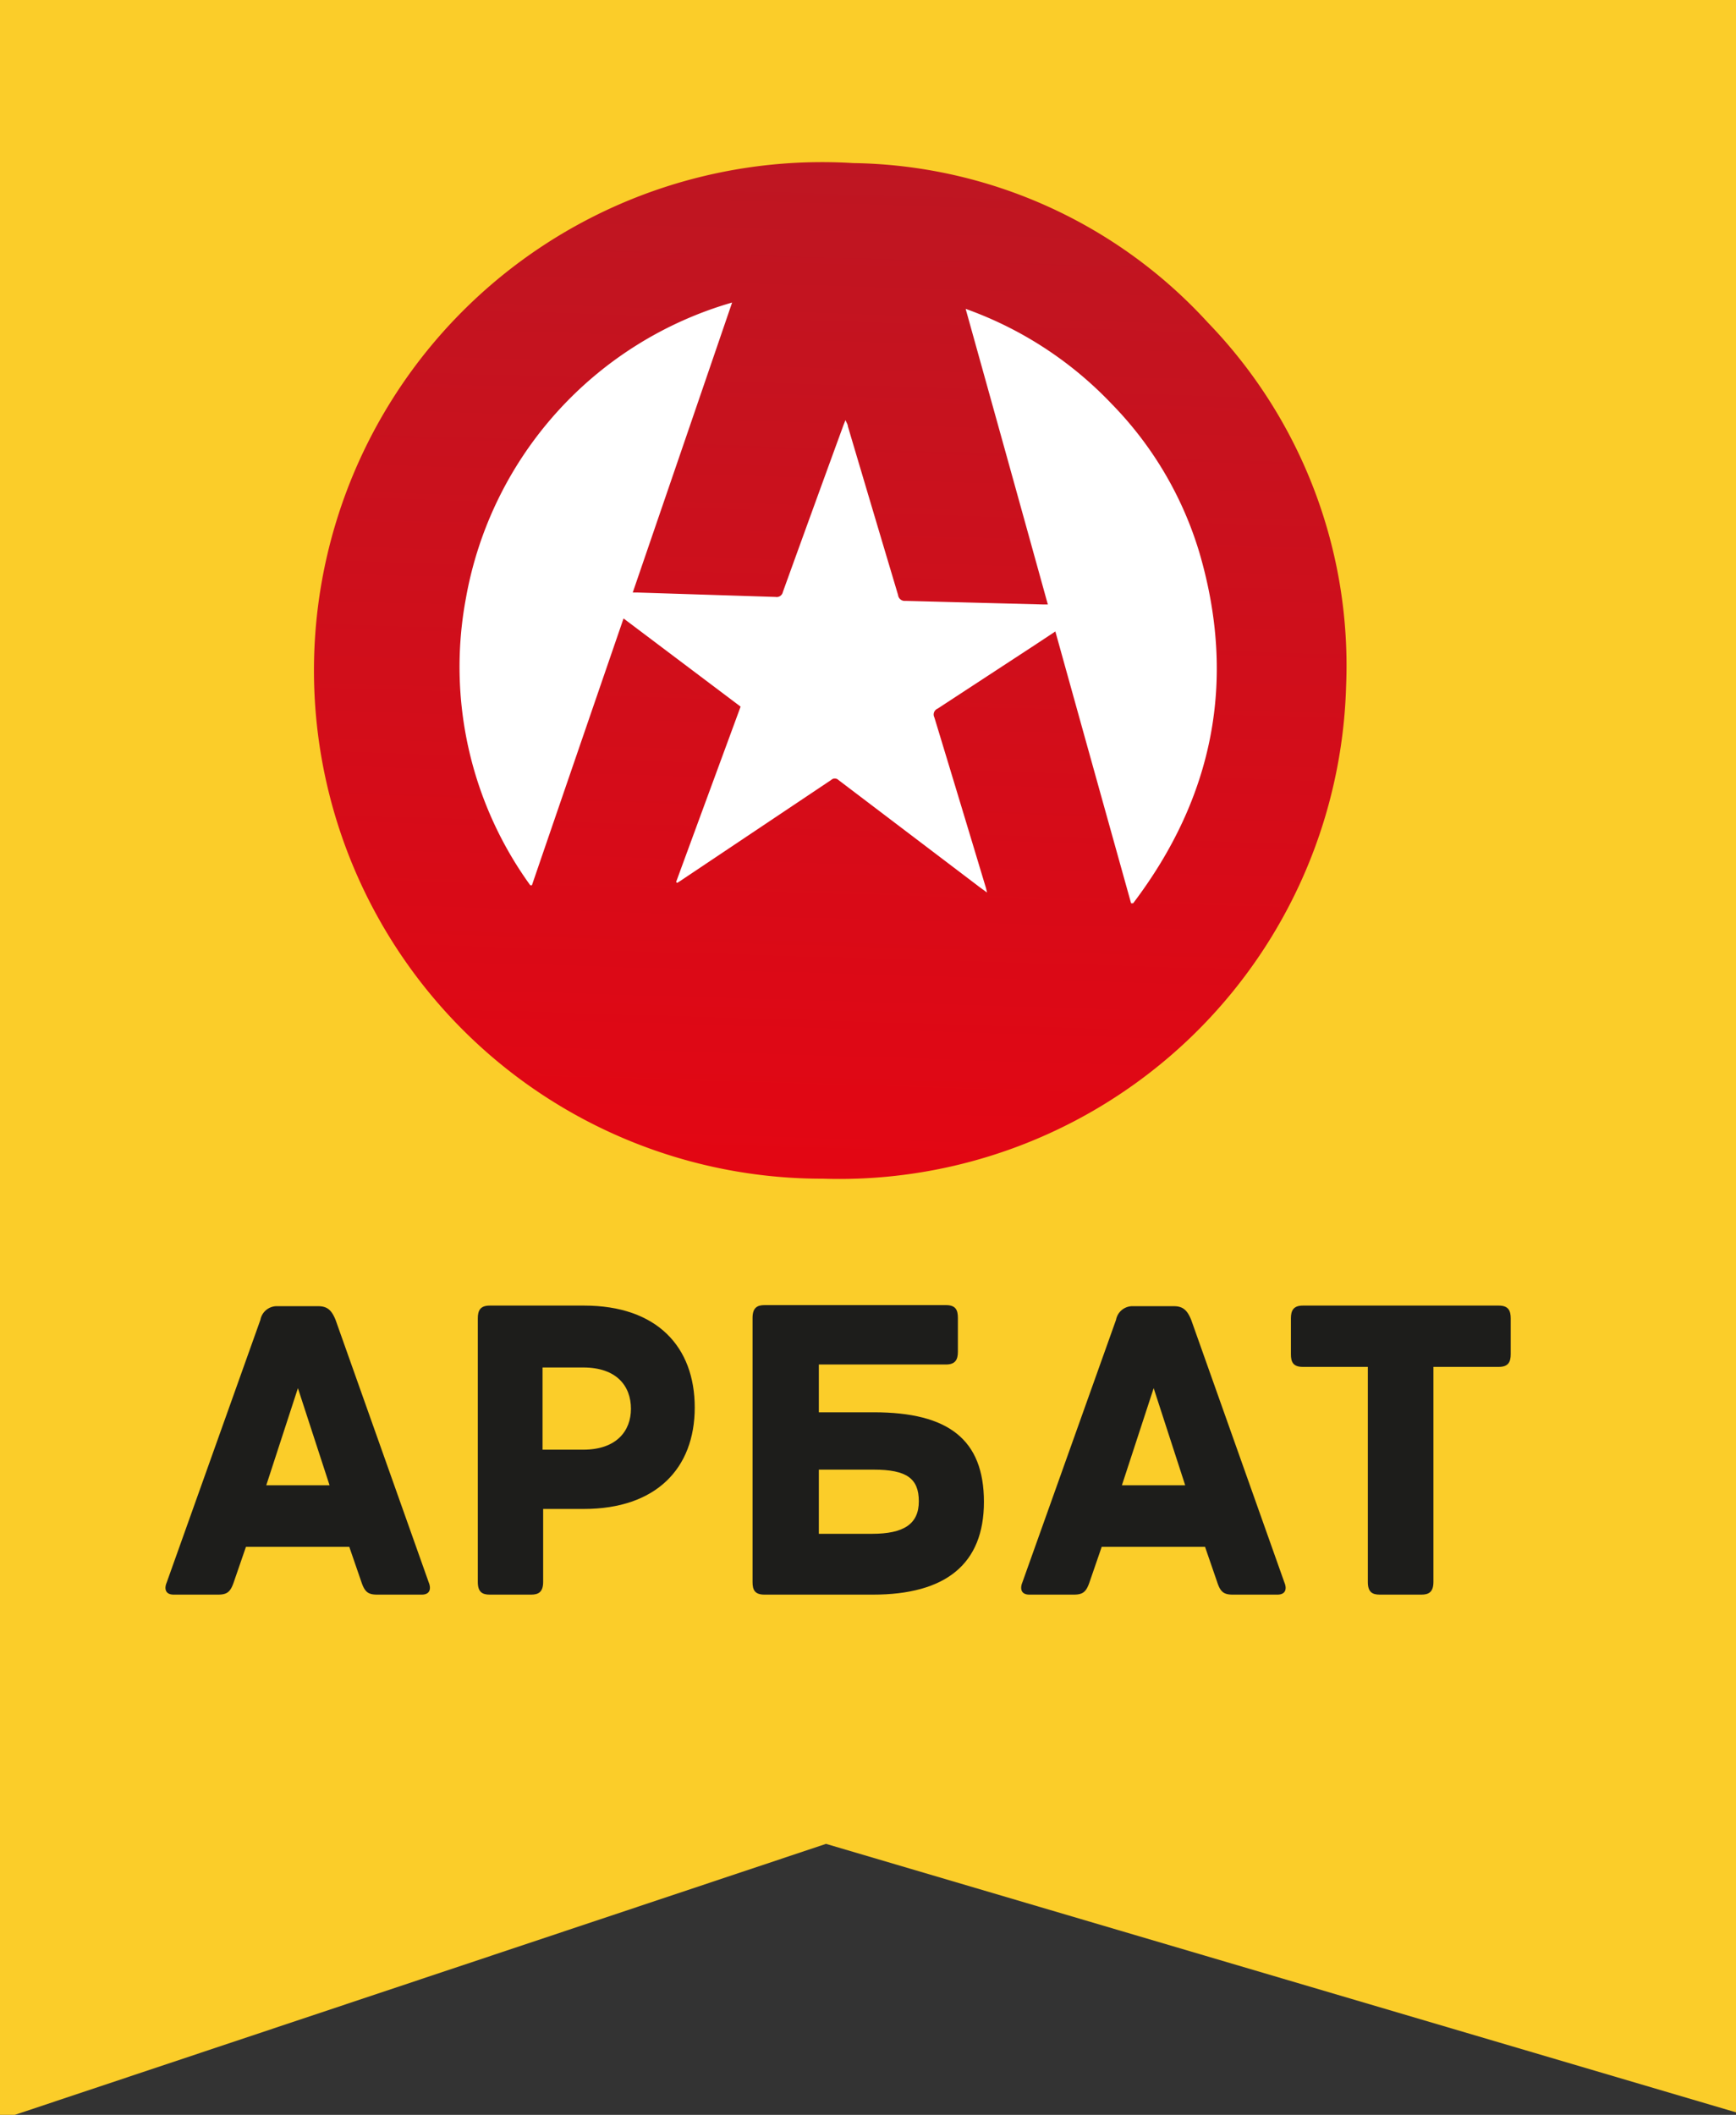
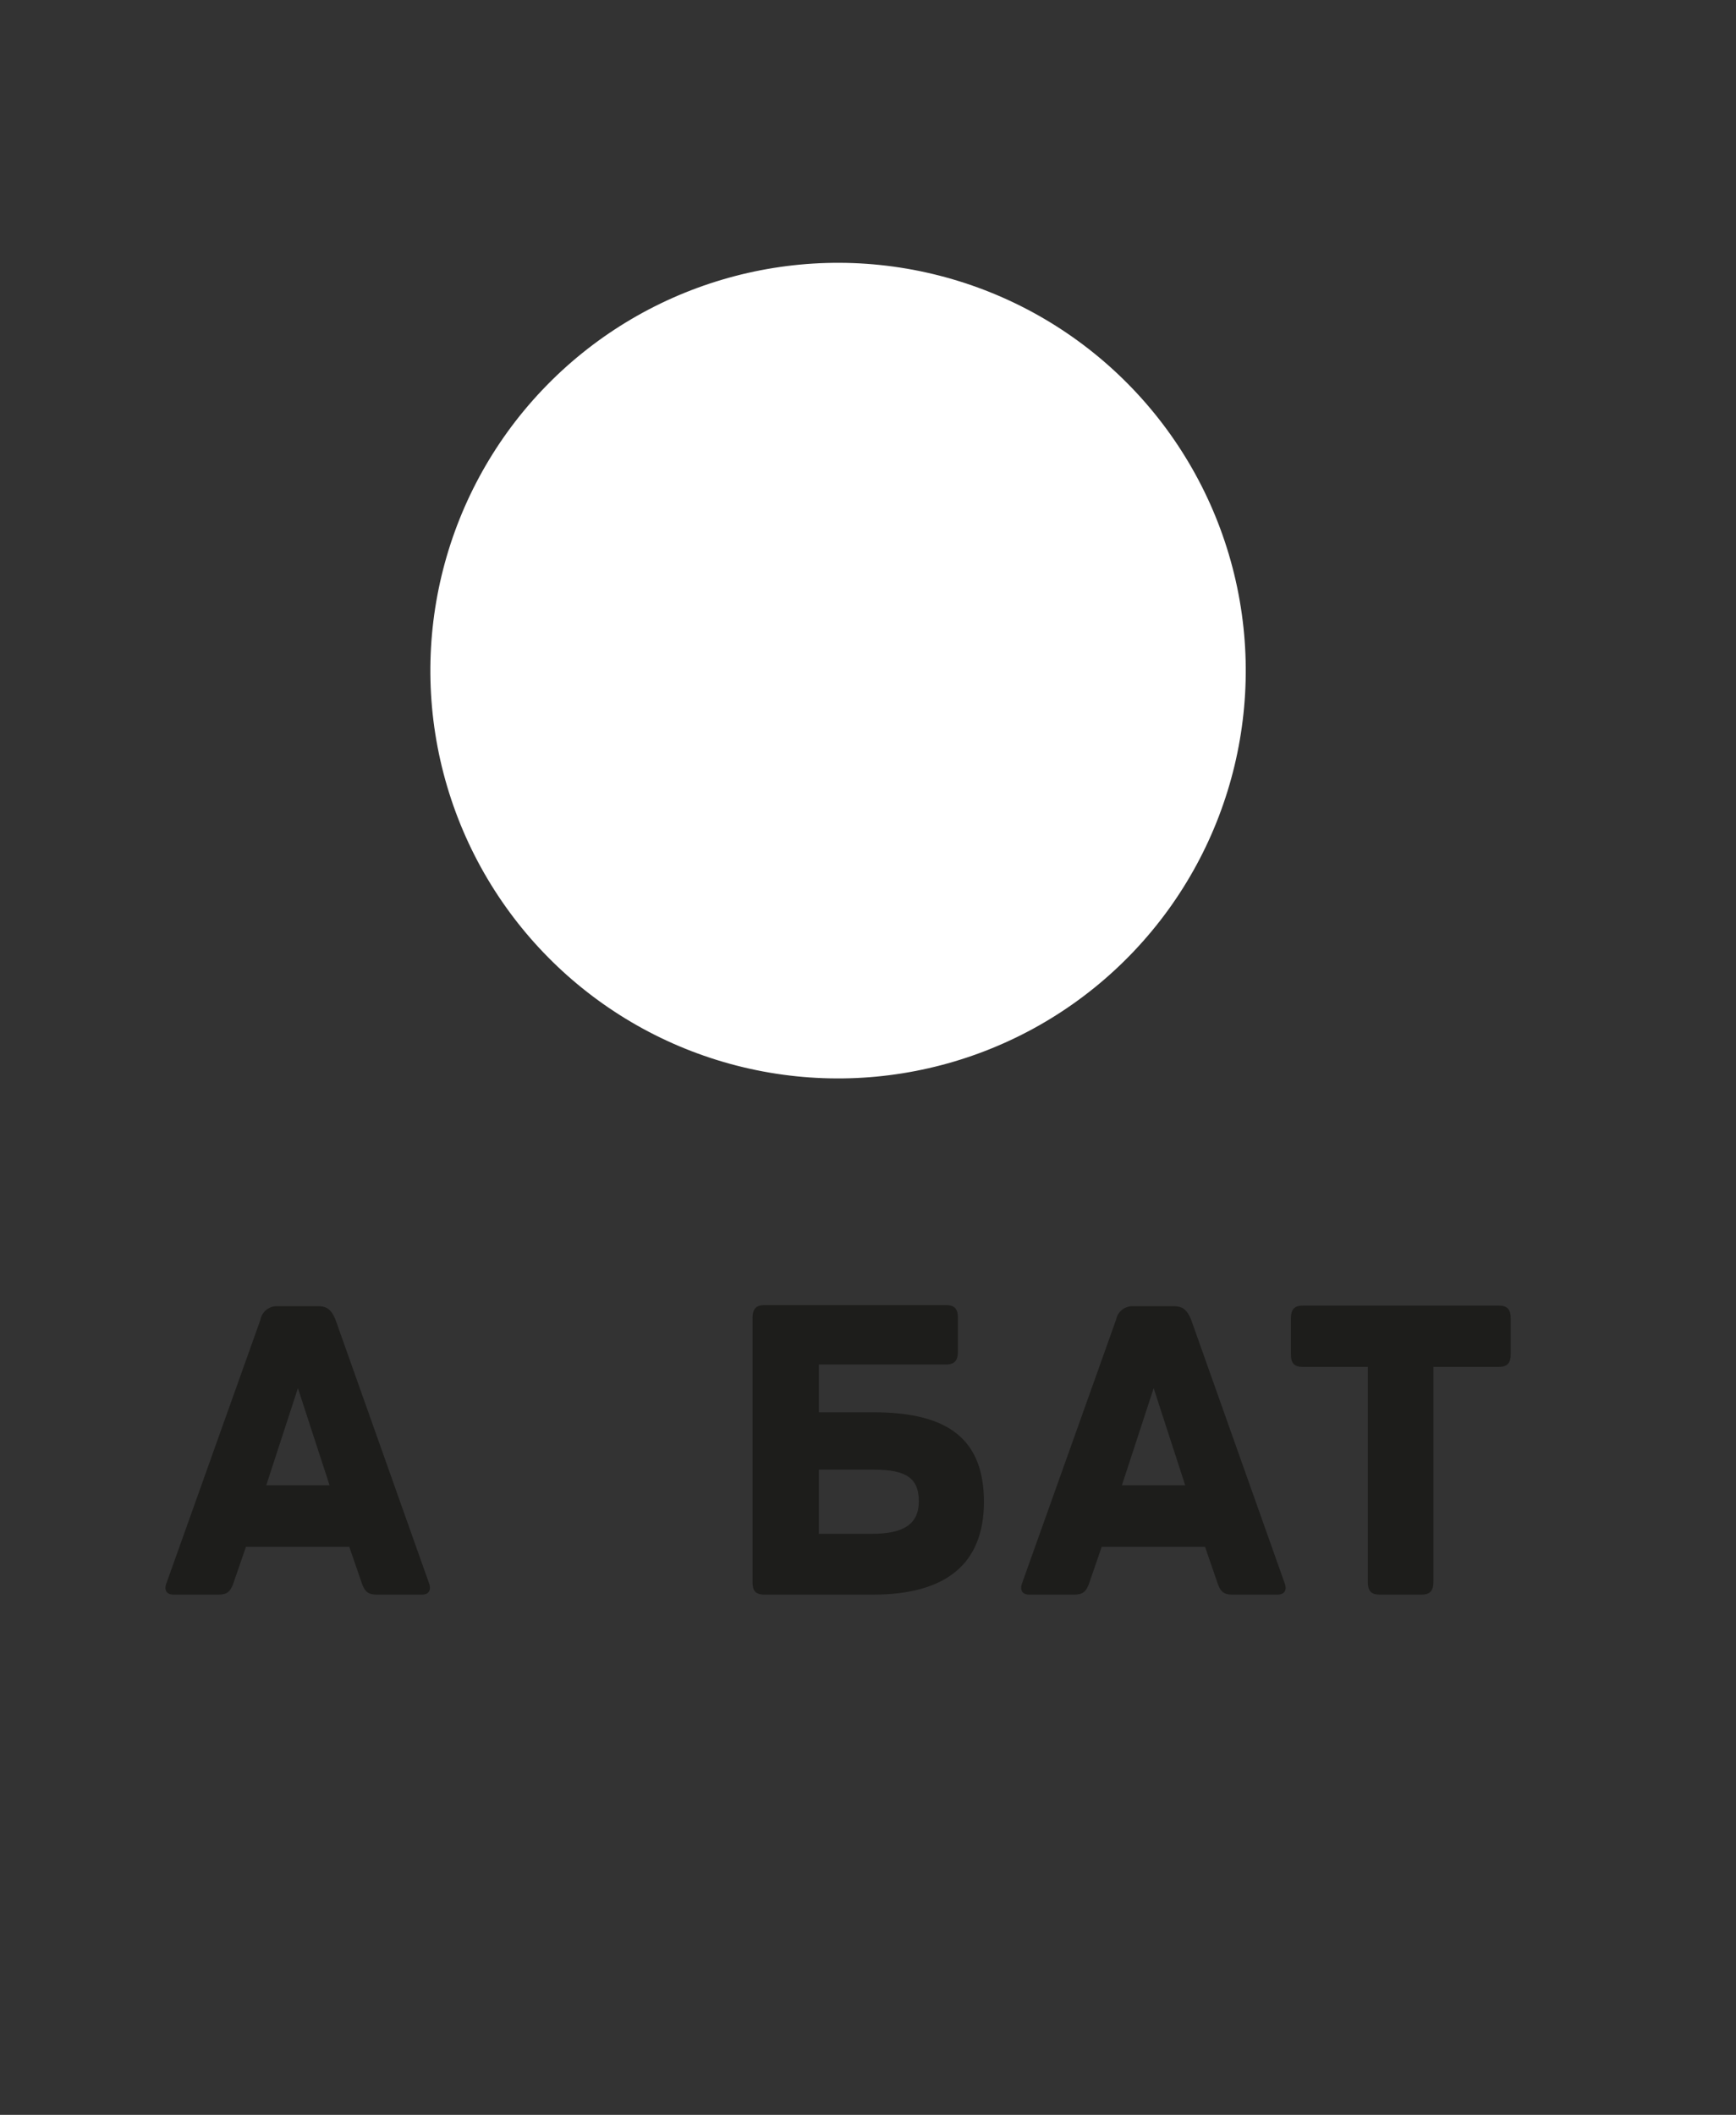
<svg xmlns="http://www.w3.org/2000/svg" id="Слой_1" data-name="Слой 1" viewBox="0 0 145.33 177">
  <rect x="0" y="0" width="145.33" height="177" fill="#333333" stroke="none" />
  <defs>
    <style>.cls-1{fill:#fbcd29;}.cls-2{fill:#fff;}.cls-3{fill-rule:evenodd;fill:url(#linear-gradient);}.cls-4{fill:#1d1d1b;}</style>
    <linearGradient id="linear-gradient" x1="59.37" y1="79.95" x2="59.37" y2="-5.13" gradientTransform="matrix(1, 0.03, -0.03, 1, 11.93, 16.98)" gradientUnits="userSpaceOnUse">
      <stop offset="0" stop-color="#e30613" />
      <stop offset="1" stop-color="#be1622" />
    </linearGradient>
  </defs>
  <title>Logo-flag</title>
-   <polygon class="cls-1" points="69.15 154.32 145.33 176.79 145.33 0 0 0 0 177 1.24 177 69.15 154.32" />
  <circle class="cls-2" cx="70.16" cy="56.13" r="34.13" transform="translate(-0.78 111.27) rotate(-76.52)" />
-   <path class="cls-3" d="M68.9,98.65a42.54,42.54,0,1,1,2.53-85A41,41,0,0,1,101.12,27a41.29,41.29,0,0,1,11.57,30.42A42.45,42.45,0,0,1,68.9,98.65ZM61.29,25.32A31.5,31.5,0,0,0,39,50.09a31.18,31.18,0,0,0,5.39,24h.14q3.82-11.14,7.67-22.33L62,59.14c-1.81,4.92-3.61,9.8-5.4,14.68l.09.07c.15-.09.3-.18.44-.28l12.45-8.33a.44.44,0,0,1,.61,0l11.6,8.8c.24.19.5.37.84.62-.06-.26-.09-.39-.13-.51q-2.13-7.08-4.28-14.15a.53.53,0,0,1,.27-.73L86.61,54l1.74-1.15c2.12,7.63,4.23,15.19,6.34,22.75h.17c6.7-8.84,8.69-18.62,5.55-29.34A30.13,30.13,0,0,0,93.06,33.8a31.41,31.41,0,0,0-12.22-7.95c2.32,8.32,4.6,16.51,6.88,24.74h-.4l-11.52-.3a.56.56,0,0,1-.62-.5q-2.09-7-4.2-14.11c0-.15-.11-.29-.2-.52-.11.28-.18.45-.24.62q-2.51,6.87-5,13.76a.53.53,0,0,1-.62.42l-11.57-.37-.38,0C55.75,41.48,58.51,33.44,61.29,25.32Z" />
  <path class="cls-4" d="M35.3,133.46H31.59c-.78,0-1.06-.22-1.35-1.1l-1-2.9H20.59l-1,2.9c-.29.88-.57,1.1-1.35,1.1H14.55c-.78,0-.78-.58-.6-1l7.85-22a1.4,1.4,0,0,1,1.45-1.14h3.39c.78,0,1.13.36,1.45,1.14l7.81,22C36.07,132.88,36.07,133.46,35.3,133.46Zm-7.71-9.15-2.65-8.13-2.65,8.13Z" />
-   <path class="cls-4" d="M58.16,117.8c0,5.11-3.25,8.49-9.29,8.49h-3.4v6.11c0,.84-.39,1.06-1,1.06H41c-.63,0-1-.22-1-1.06V110.34c0-.67.21-1.07,1-1.07H48.9C55,109.27,58.16,112.72,58.16,117.8Zm-5.34.11c0-1.91-1.2-3.46-4-3.46h-3.4v6.88h3.4C51.62,121.33,52.82,119.75,52.82,117.91Z" />
  <path class="cls-4" d="M79.19,109.23c.81,0,1,.4,1,1.07v2.83c0,.66-.21,1.07-1,1.07H68.55v4h4.6c6.25,0,9.22,2.28,9.22,7.5s-3.22,7.76-9.29,7.76H64c-.82,0-1-.4-1-1.06V110.3c0-.85.39-1.07,1-1.07ZM68.55,123v5.37H73c2.65,0,3.92-.81,3.92-2.72S75.9,123,73.15,123Z" />
  <path class="cls-4" d="M106.93,133.46h-3.71c-.78,0-1.06-.22-1.34-1.1l-1-2.9H92.23l-1,2.9c-.29.88-.57,1.1-1.35,1.1H86.18c-.77,0-.77-.58-.6-1l7.85-22a1.4,1.4,0,0,1,1.45-1.14h3.39c.78,0,1.13.36,1.45,1.14l7.81,22C107.71,132.88,107.71,133.46,106.93,133.46Zm-7.71-9.15-2.64-8.13-2.66,8.13Z" />
  <path class="cls-4" d="M126.47,110.34v3c0,.66-.21,1.06-1,1.06H120v18c0,.84-.39,1.06-1,1.06h-3.49c-.64,0-1-.22-1-1.06v-18h-5.44c-.81,0-1-.4-1-1.06v-3c0-.67.22-1.07,1-1.07h16.4C126.26,109.27,126.47,109.67,126.47,110.34Z" />
</svg>